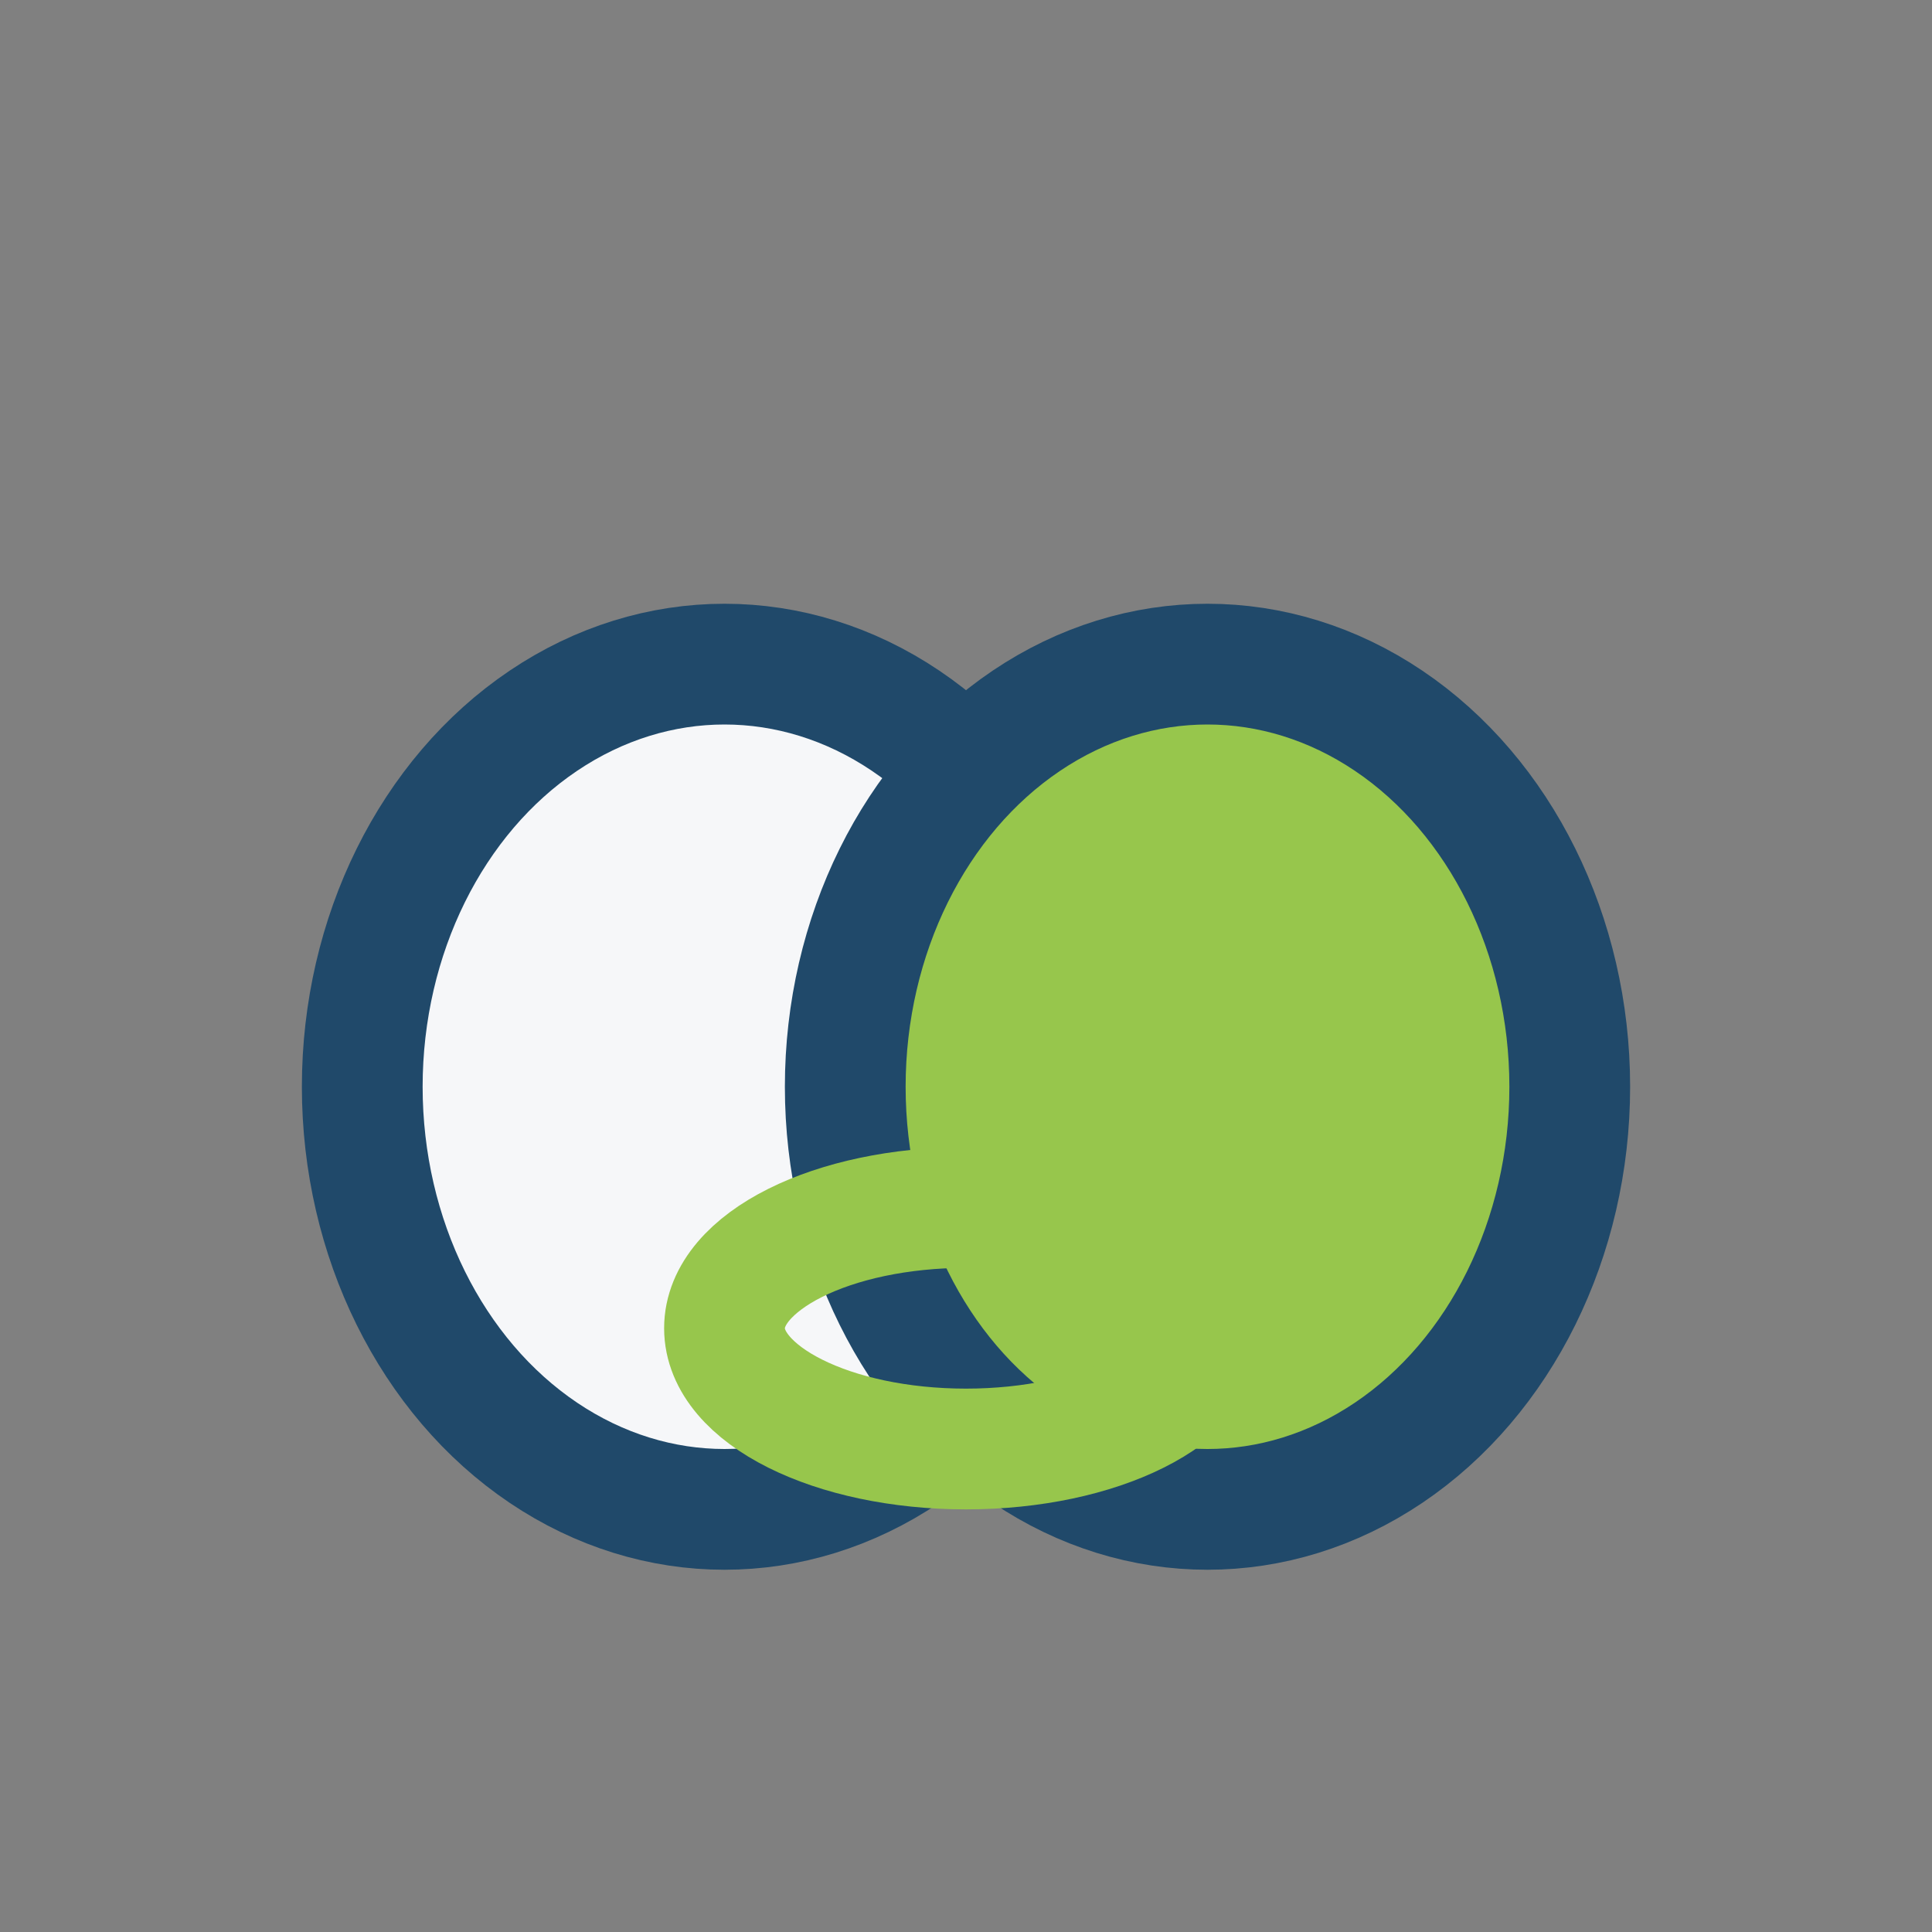
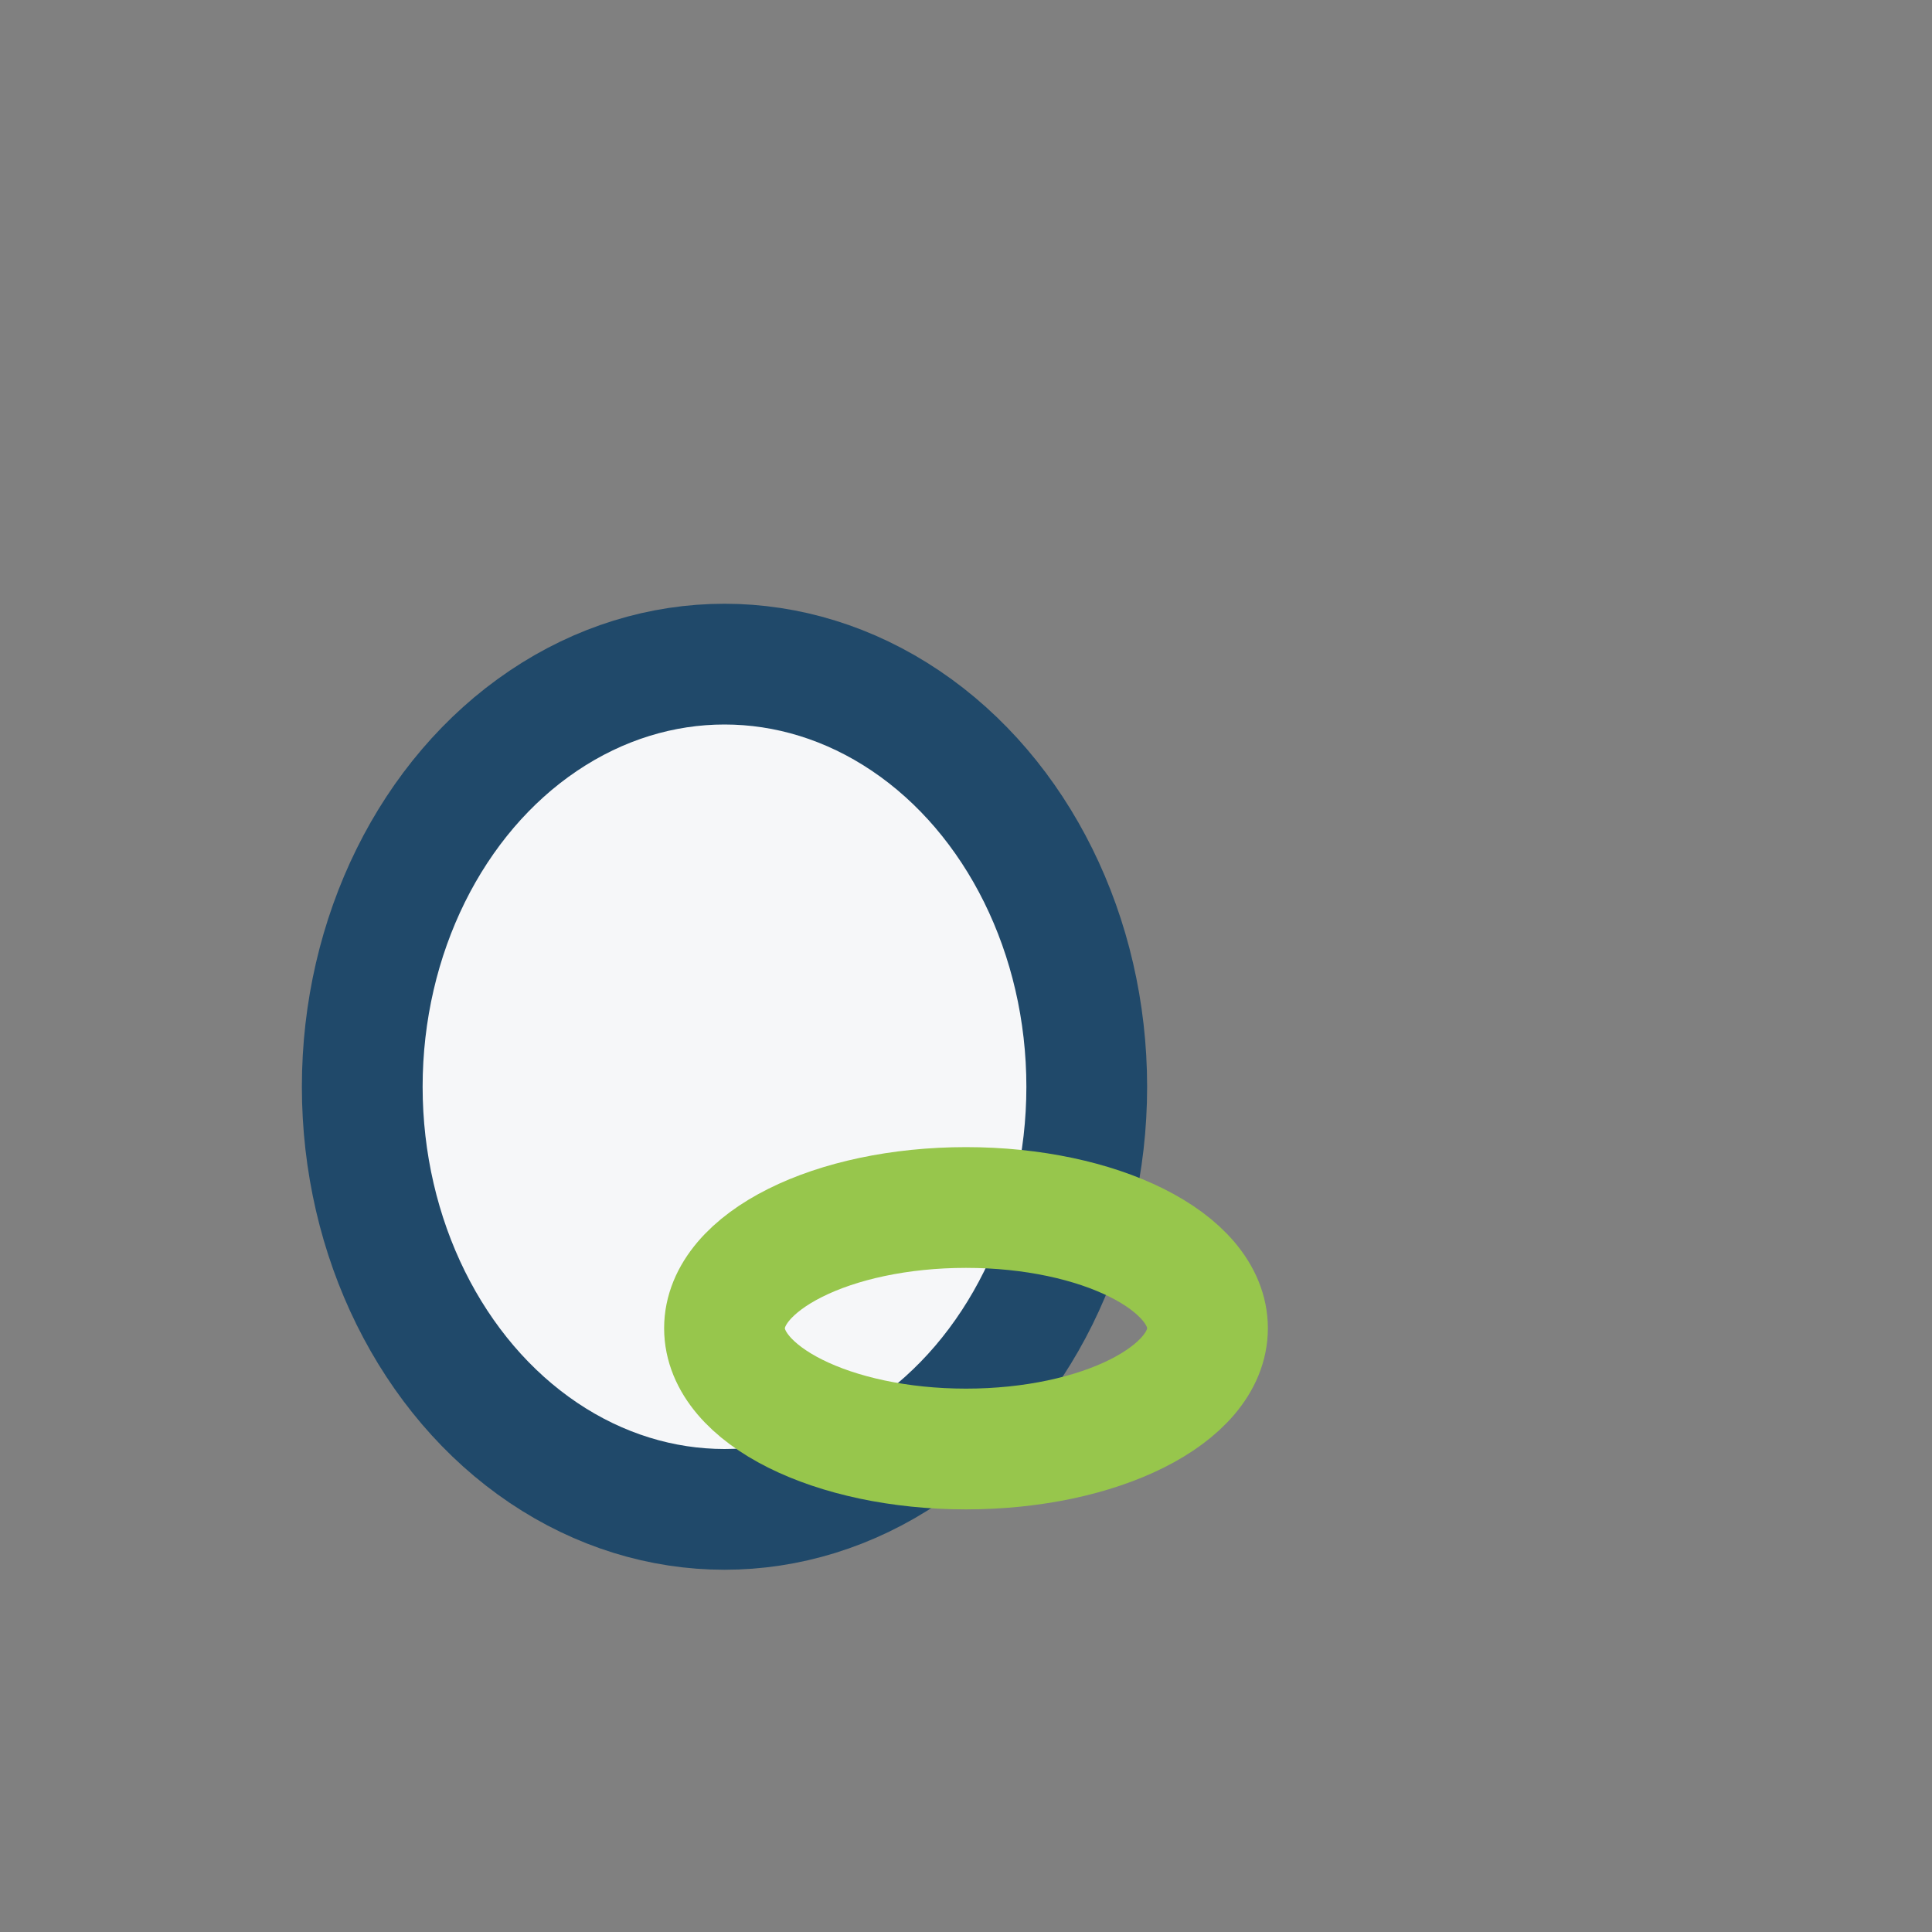
<svg xmlns="http://www.w3.org/2000/svg" width="32" height="32" viewBox="0 0 32 32">
  <rect x="0" y="0" width="32" height="32" fill="#808080" stroke="none" />
  <ellipse cx="12" cy="18" rx="6" ry="7" fill="#F6F7F9" stroke="#20496A" stroke-width="2" />
-   <ellipse cx="20" cy="18" rx="6" ry="7" fill="#97C64C" stroke="#20496A" stroke-width="2" />
  <ellipse cx="16" cy="22" rx="4" ry="2" fill="none" stroke="#97C64C" stroke-width="2" />
</svg>